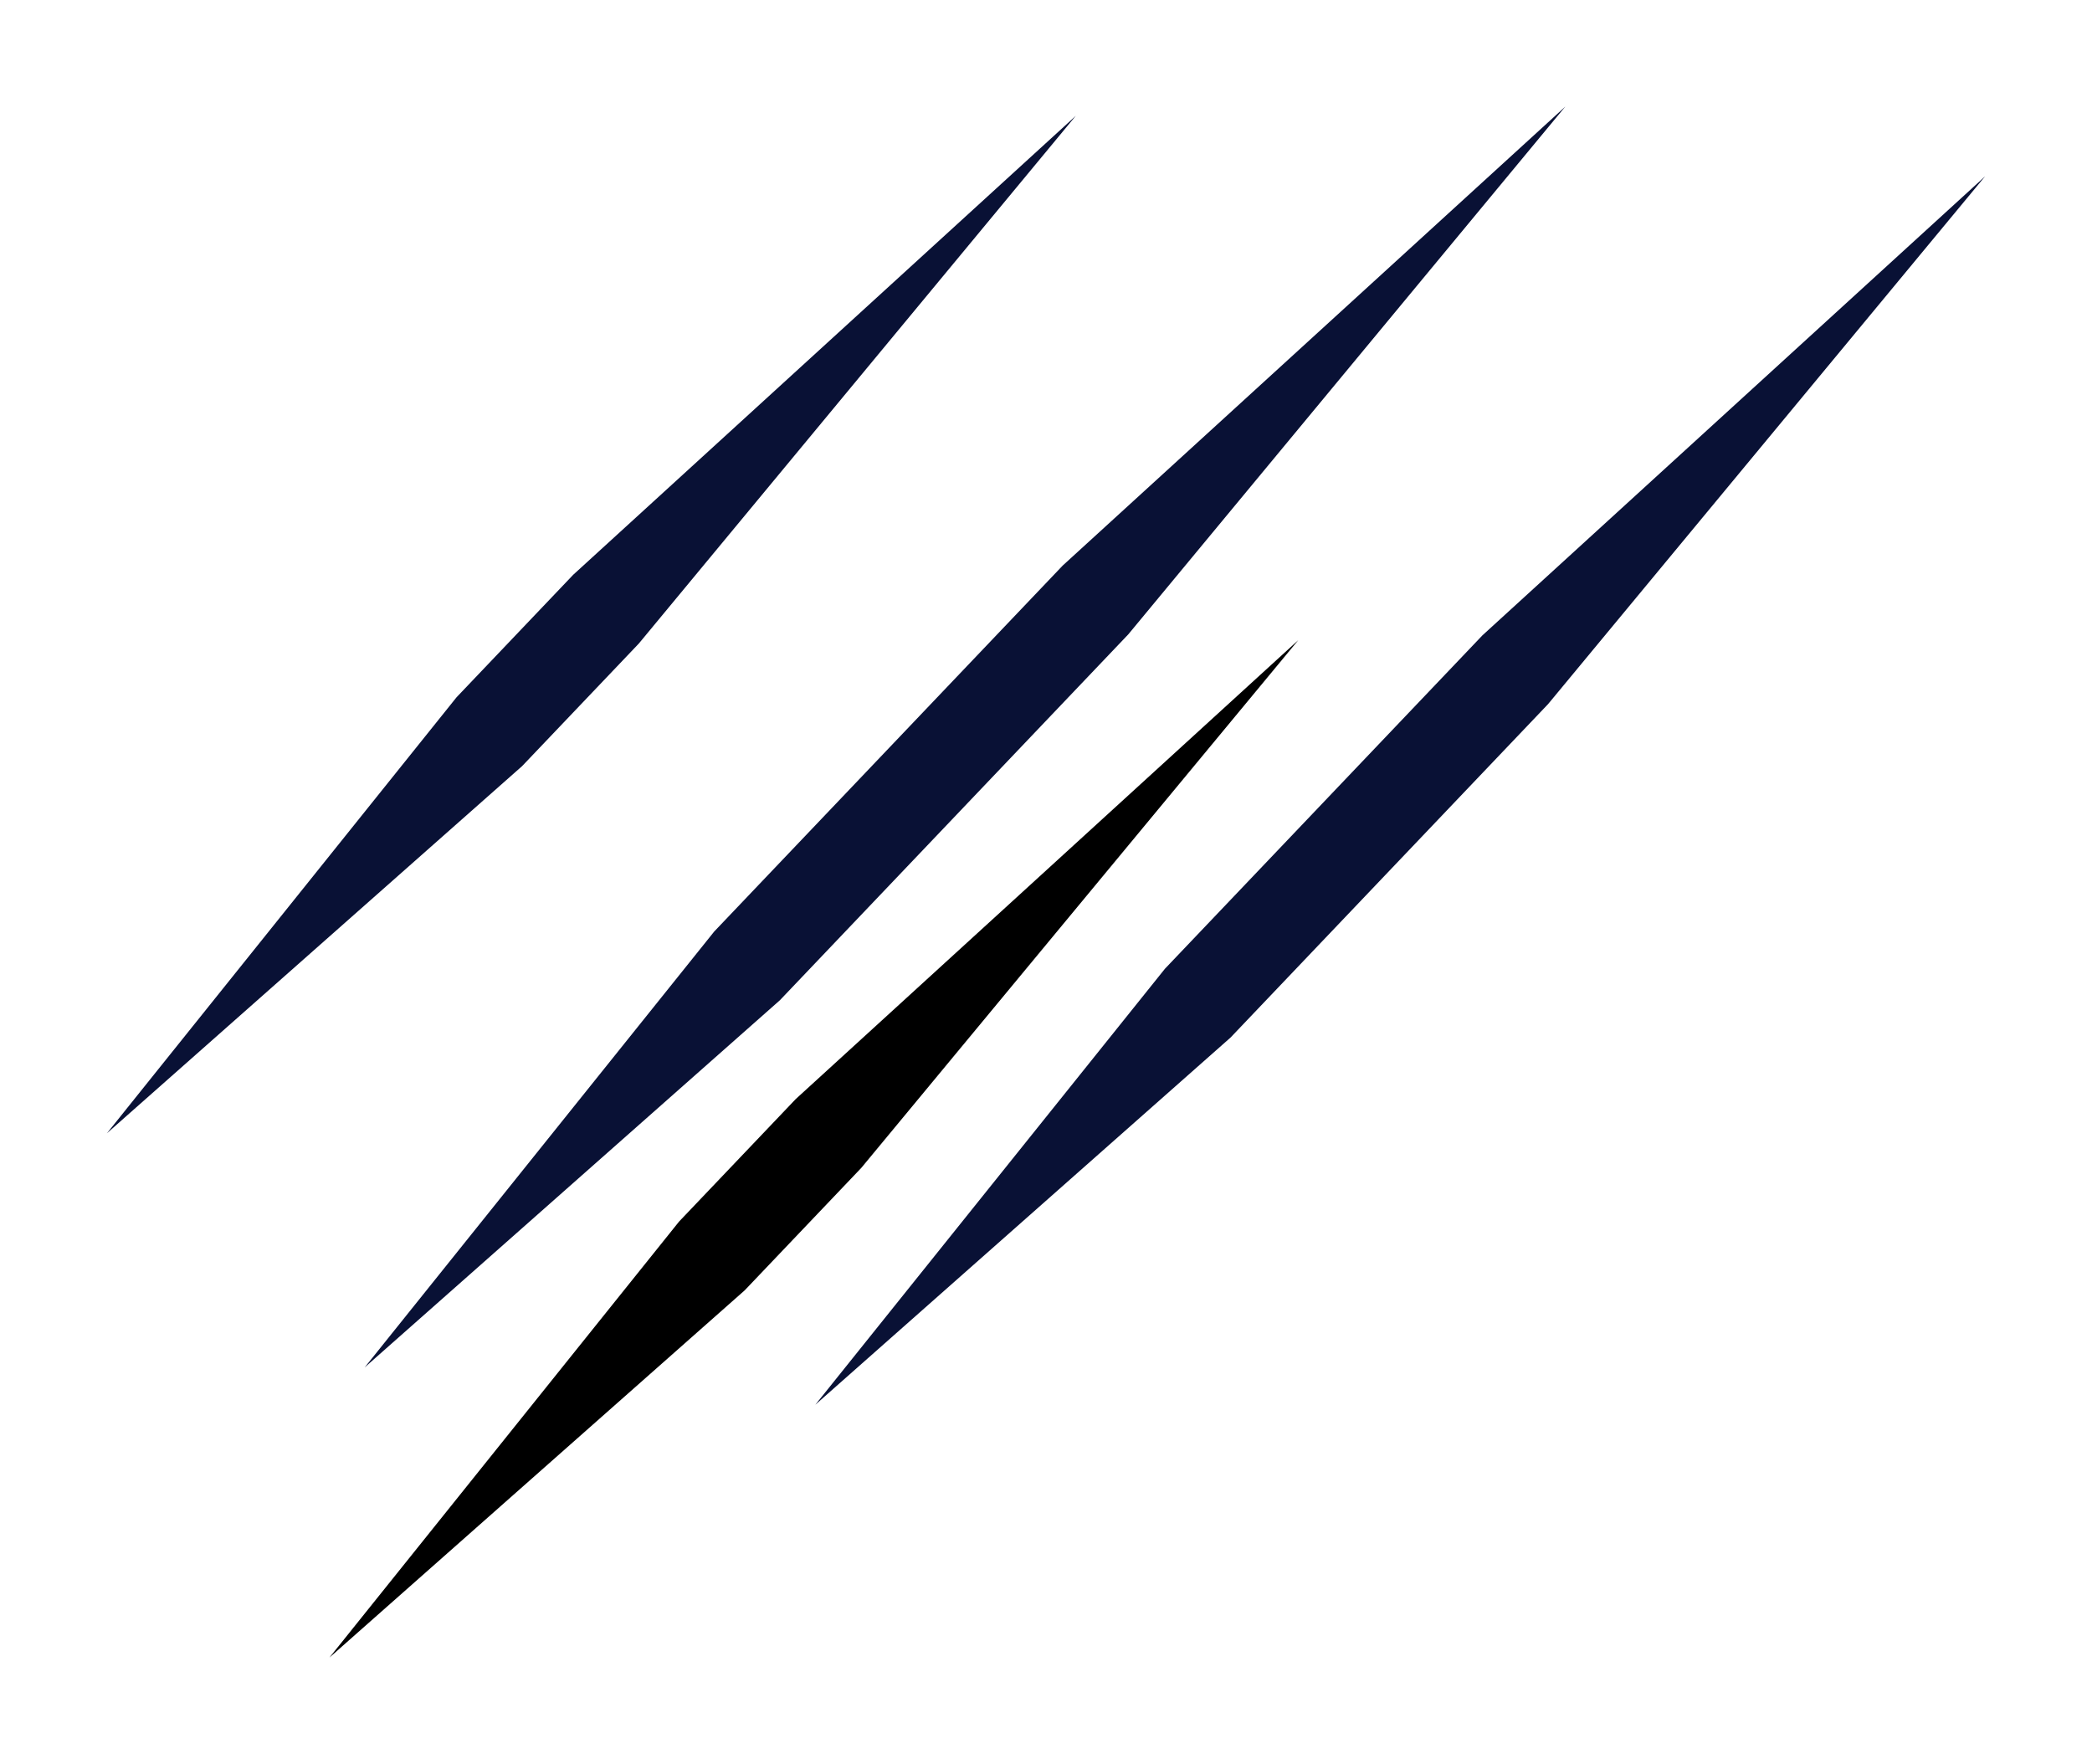
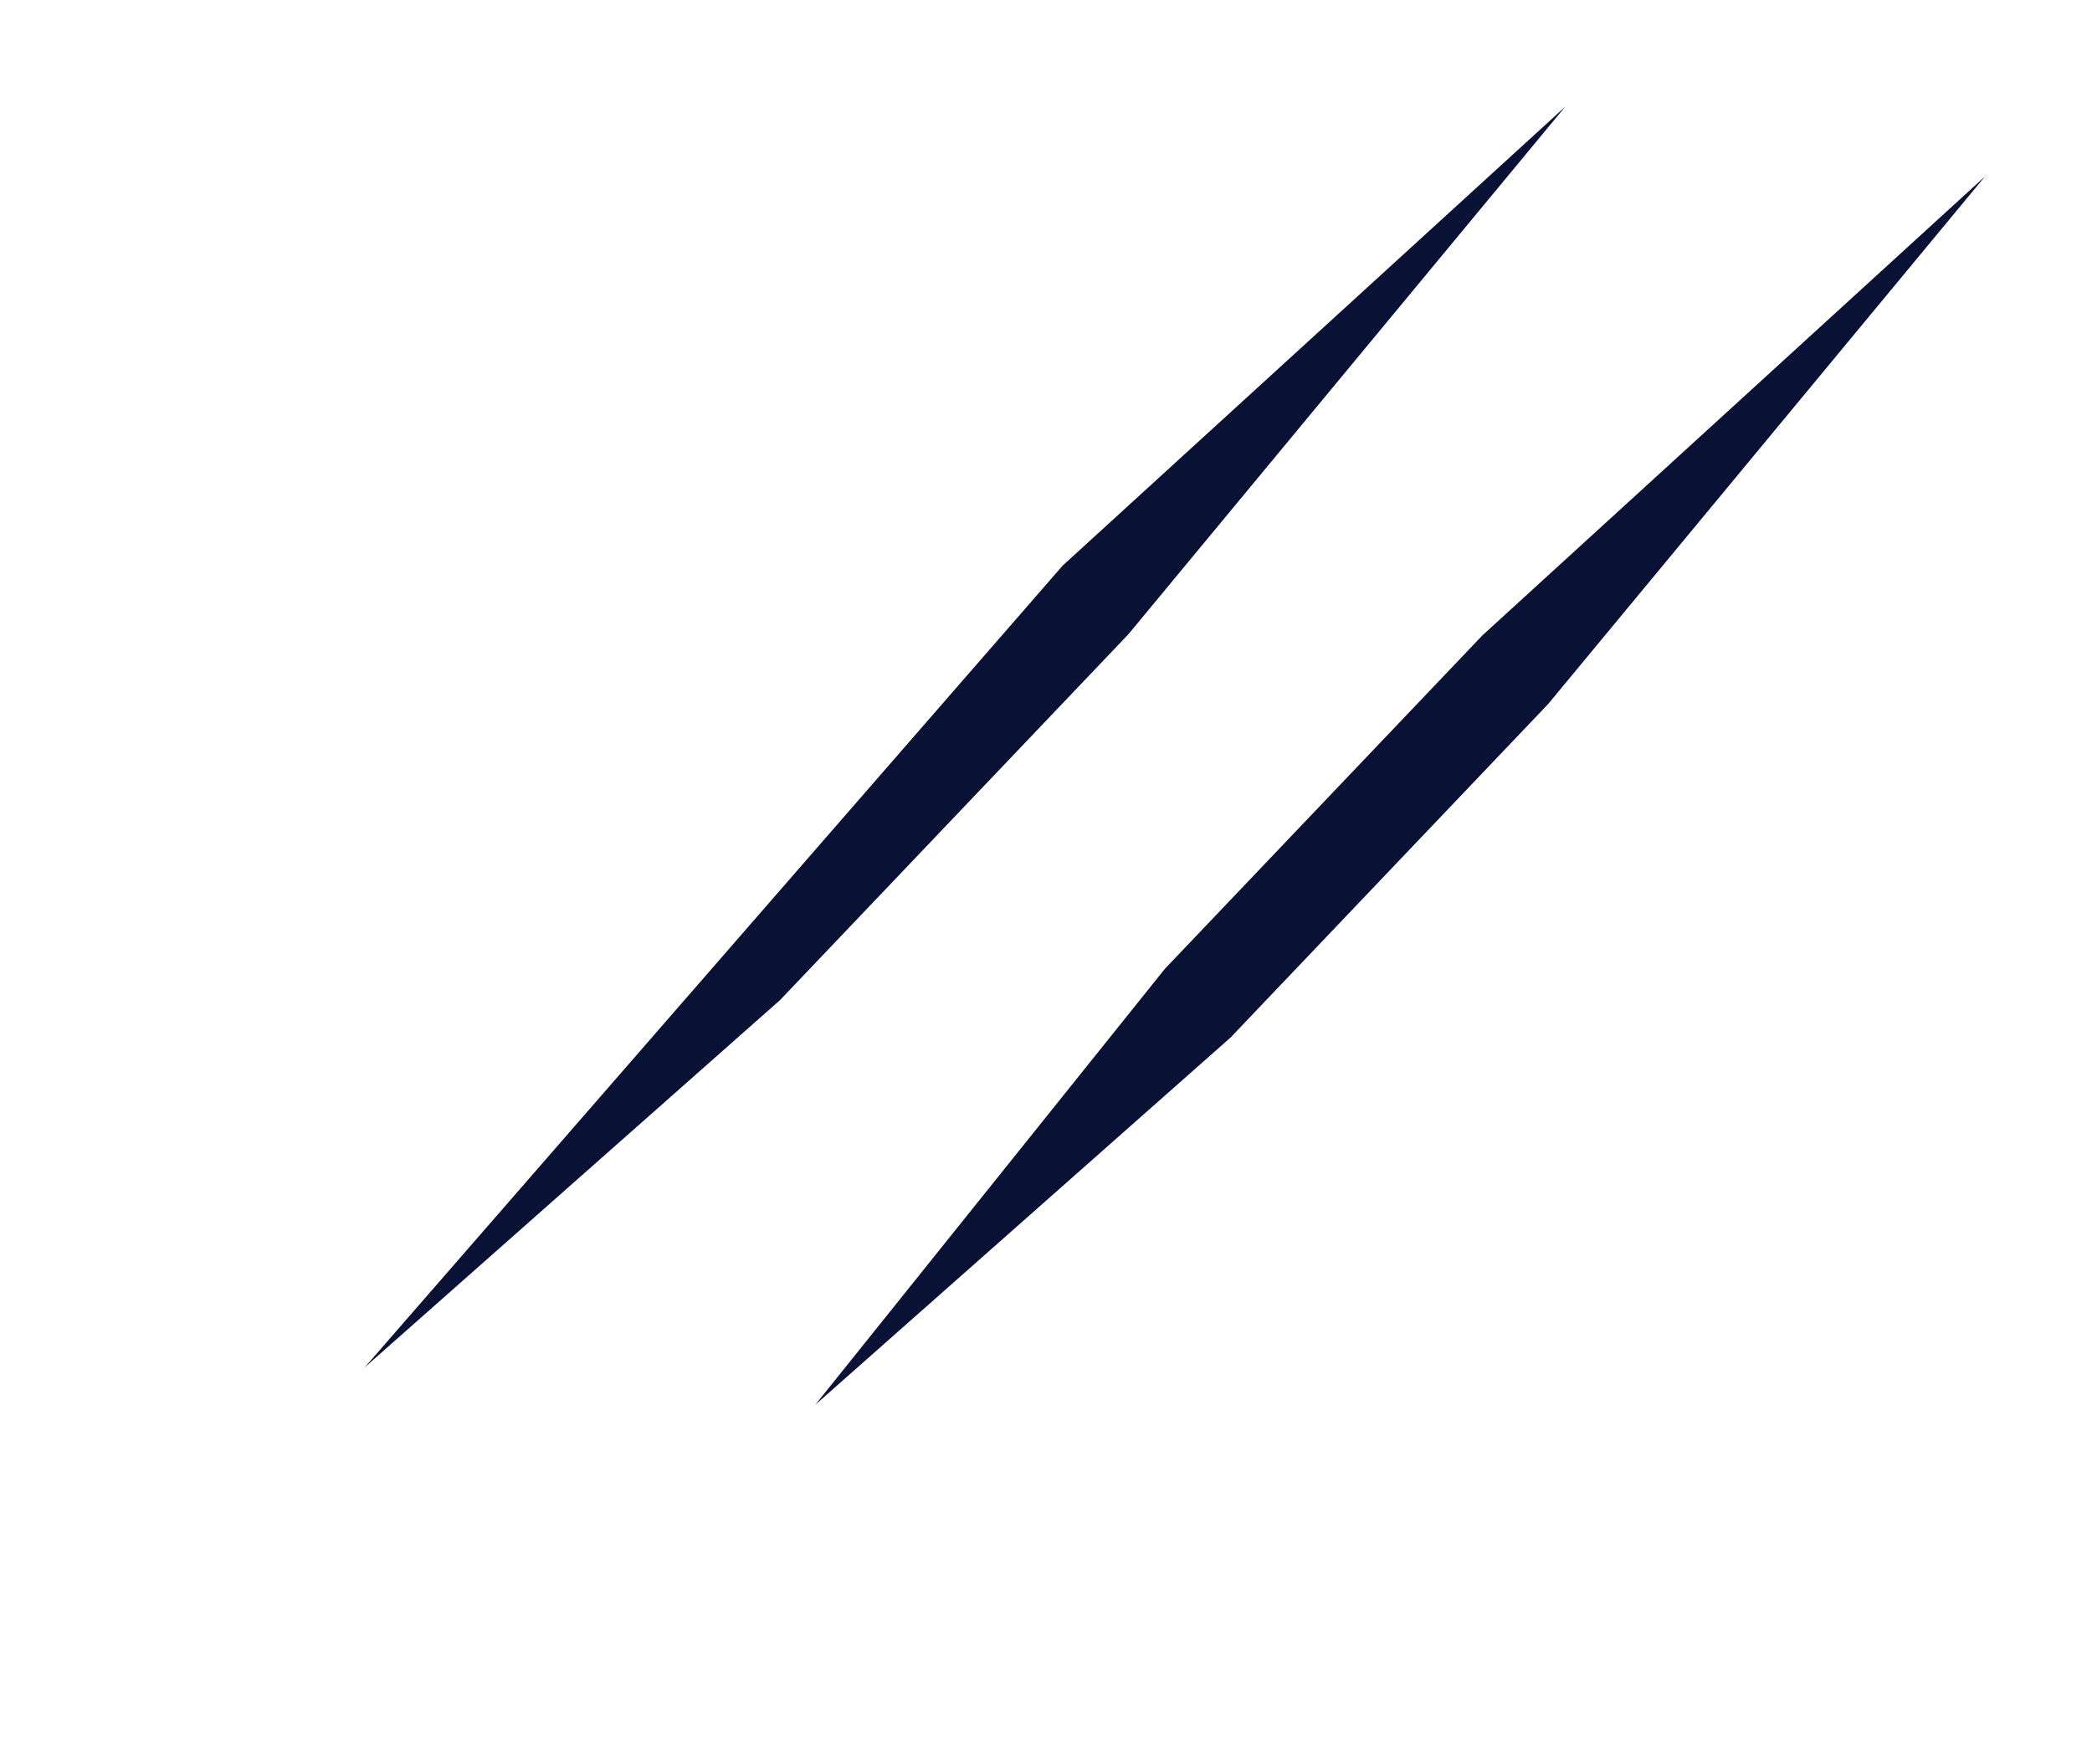
<svg xmlns="http://www.w3.org/2000/svg" width="1072" height="904" viewBox="0 0 1072 904" fill="none">
  <g style="mix-blend-mode:overlay" filter="url(#filter0_f_107_11024)">
-     <path d="M293.727 294.527L551.265 59.359L327.319 329.802L267.545 392.571L54.796 580.705L233.953 357.296L293.727 294.527Z" fill="#091135" />
-   </g>
+     </g>
  <g style="mix-blend-mode:overlay" filter="url(#filter1_f_107_11024)">
-     <path d="M544.558 289.805L802.096 54.638L578.15 325.08L399.61 512.566L186.862 700.7L366.019 477.291L544.558 289.805Z" fill="#091135" />
+     <path d="M544.558 289.805L802.096 54.638L578.15 325.08L399.61 512.566L186.862 700.7L544.558 289.805Z" fill="#091135" />
  </g>
  <g style="mix-blend-mode:overlay" filter="url(#filter2_f_107_11024)">
    <path d="M759.666 325.541L1017.2 90.373L793.258 360.816L630.554 531.673L417.806 719.807L596.962 496.397L759.666 325.541Z" fill="#091135" />
  </g>
  <g style="mix-blend-mode:overlay" filter="url(#filter3_f_107_11024)">
-     <path d="M407.751 563.185L665.289 328.017L441.343 598.46L381.569 661.229L168.821 849.363L347.977 625.954L407.751 563.185Z" fill="url(#paint0_linear_107_11024)" />
-   </g>
+     </g>
  <defs>
    <filter id="filter0_f_107_11024" x="0.796" y="5.359" width="604.469" height="629.346" filterUnits="userSpaceOnUse" color-interpolation-filters="sRGB">
      <feFlood flood-opacity="0" result="BackgroundImageFix" />
      <feBlend mode="normal" in="SourceGraphic" in2="BackgroundImageFix" result="shape" />
      <feGaussianBlur stdDeviation="27" result="effect1_foregroundBlur_107_11024" />
    </filter>
    <filter id="filter1_f_107_11024" x="132.862" y="0.638" width="723.234" height="754.062" filterUnits="userSpaceOnUse" color-interpolation-filters="sRGB">
      <feFlood flood-opacity="0" result="BackgroundImageFix" />
      <feBlend mode="normal" in="SourceGraphic" in2="BackgroundImageFix" result="shape" />
      <feGaussianBlur stdDeviation="27" result="effect1_foregroundBlur_107_11024" />
    </filter>
    <filter id="filter2_f_107_11024" x="363.806" y="36.373" width="707.399" height="737.434" filterUnits="userSpaceOnUse" color-interpolation-filters="sRGB">
      <feFlood flood-opacity="0" result="BackgroundImageFix" />
      <feBlend mode="normal" in="SourceGraphic" in2="BackgroundImageFix" result="shape" />
      <feGaussianBlur stdDeviation="27" result="effect1_foregroundBlur_107_11024" />
    </filter>
    <filter id="filter3_f_107_11024" x="114.821" y="274.017" width="604.469" height="629.346" filterUnits="userSpaceOnUse" color-interpolation-filters="sRGB">
      <feFlood flood-opacity="0" result="BackgroundImageFix" />
      <feBlend mode="normal" in="SourceGraphic" in2="BackgroundImageFix" result="shape" />
      <feGaussianBlur stdDeviation="27" result="effect1_foregroundBlur_107_11024" />
    </filter>
    <linearGradient id="paint0_linear_107_11024" x1="635.81" y1="358.973" x2="146.006" y2="825.405" gradientUnits="userSpaceOnUse">
      <stop stopOpacity="0" />
      <stop offset="0.772" />
    </linearGradient>
  </defs>
</svg>